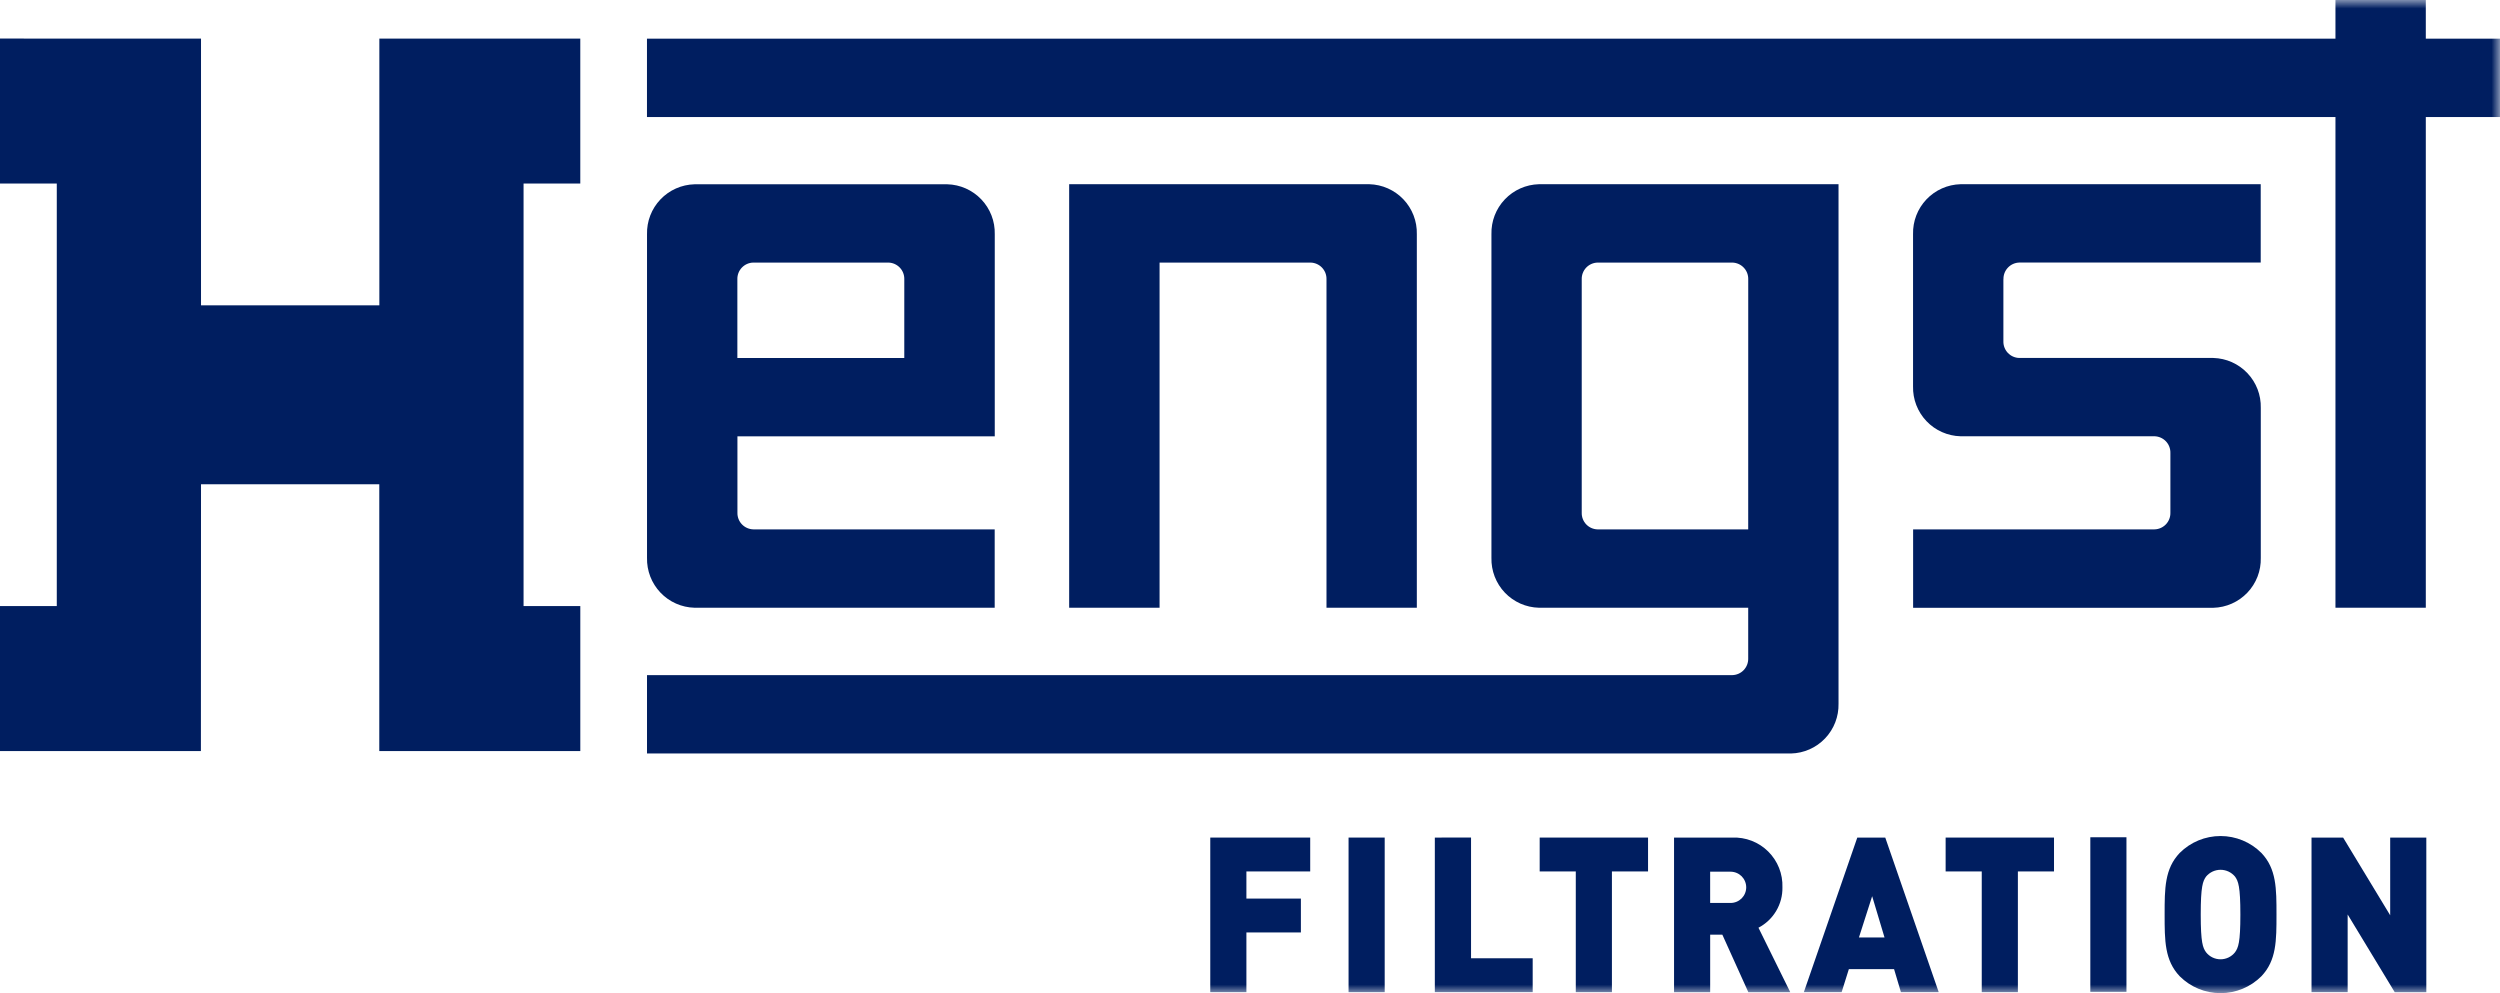
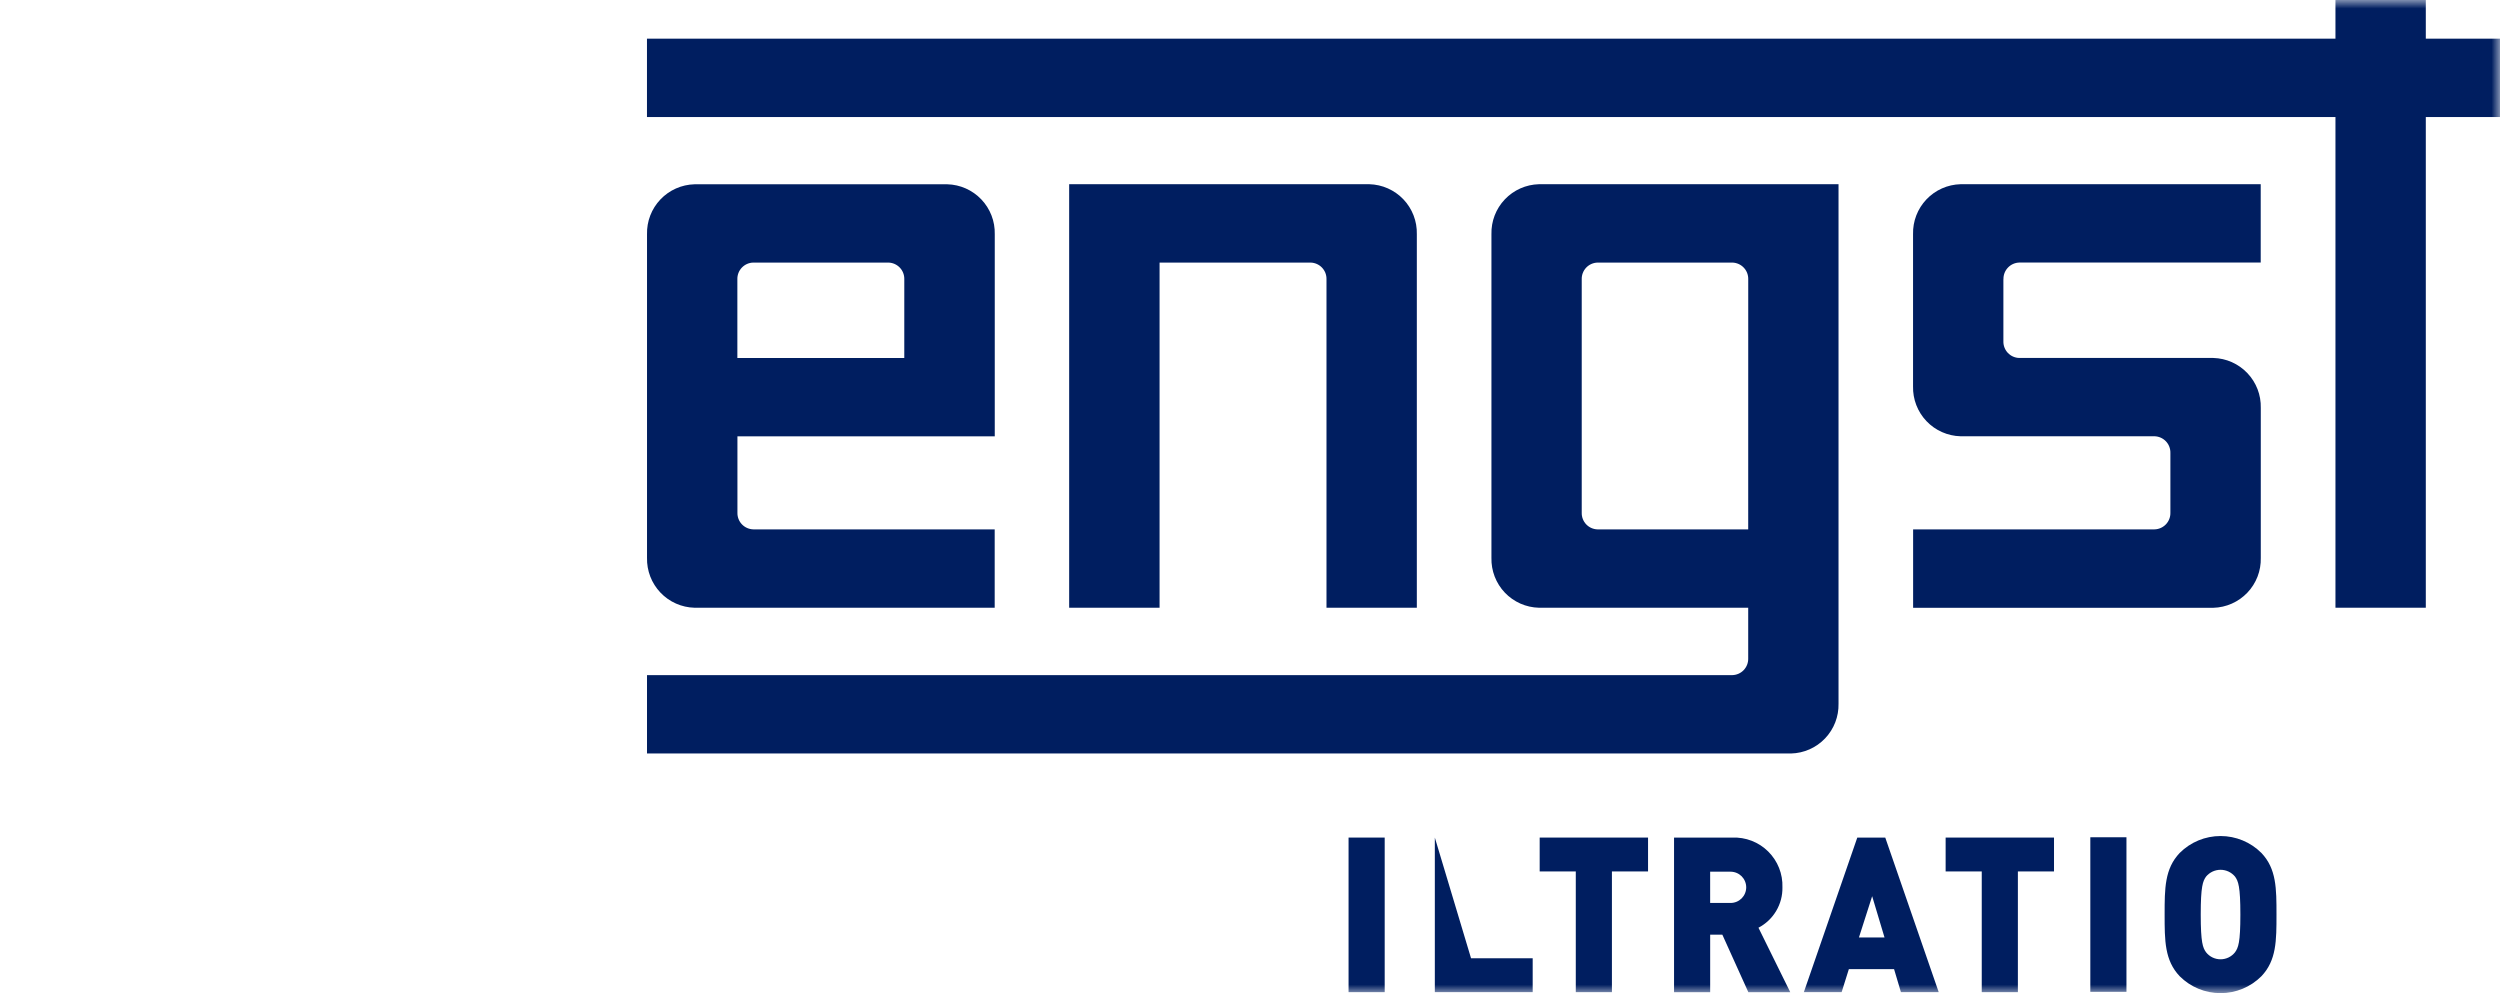
<svg xmlns="http://www.w3.org/2000/svg" width="146" height="58" viewBox="0 0 146 58" fill="none">
  <g clip-path="url(#clip0_41_2)">
-     <path d="M0 10.72H3.316V35.393H0V43.861H11.733L11.739 28.283H22.15V43.861H33.89V35.393H30.576V10.72H33.889V2.254H22.154V17.833H11.739V2.254L0 2.252V10.72Z" fill="#001E60" />
    <mask id="mask0_41_2" style="mask-type:luminance" maskUnits="userSpaceOnUse" x="0" y="0" width="146" height="58">
      <path d="M146 0H0V58H146V0Z" fill="white" />
    </mask>
    <g mask="url(#mask0_41_2)">
      <path d="M82.743 13.676V35.492H77.467V16.308C77.473 16.056 77.38 15.813 77.206 15.63C77.033 15.448 76.794 15.342 76.543 15.335H67.719V35.492H62.439V10.758H79.969C80.724 10.778 81.44 11.096 81.96 11.643C82.48 12.19 82.761 12.921 82.743 13.676Z" fill="#001E60" />
      <path d="M37.786 13.676V32.576C37.768 33.33 38.05 34.061 38.57 34.608C39.09 35.155 39.806 35.473 40.56 35.492H58.09V30.915H43.99C43.739 30.908 43.501 30.802 43.327 30.62C43.154 30.439 43.06 30.195 43.066 29.944V25.48H58.094V13.68C58.113 12.925 57.831 12.194 57.311 11.647C56.791 11.1 56.075 10.781 55.32 10.762H40.56C39.805 10.782 39.089 11.1 38.569 11.647C38.049 12.194 37.767 12.925 37.786 13.68M52.81 20.907H43.062V16.308C43.056 16.056 43.149 15.813 43.323 15.63C43.496 15.448 43.734 15.341 43.986 15.335H51.886C52.138 15.341 52.376 15.448 52.55 15.63C52.723 15.812 52.817 16.056 52.811 16.308L52.81 20.907Z" fill="#001E60" />
      <path d="M136.391 0V2.258H37.783V6.835H136.391V35.491H141.667V6.835H145.999V2.258H141.667V0H136.391Z" fill="#001E60" />
      <path d="M116.998 16.308V19.933C116.992 20.184 117.086 20.428 117.259 20.61C117.432 20.793 117.671 20.898 117.922 20.905H129.256C130.011 20.924 130.727 21.243 131.247 21.79C131.767 22.337 132.049 23.068 132.03 23.823V32.579C132.049 33.334 131.767 34.065 131.247 34.611C130.726 35.158 130.011 35.476 129.256 35.495H111.726V30.915H125.826C126.078 30.909 126.316 30.802 126.49 30.62C126.663 30.438 126.757 30.195 126.751 29.943V26.451C126.757 26.2 126.663 25.956 126.49 25.773C126.316 25.591 126.078 25.485 125.826 25.478H114.496C113.742 25.459 113.026 25.141 112.505 24.594C111.985 24.047 111.704 23.317 111.722 22.562V13.676C111.704 12.921 111.985 12.19 112.505 11.643C113.025 11.096 113.741 10.778 114.496 10.758H132.026V15.333H117.926C117.675 15.34 117.436 15.446 117.263 15.629C117.09 15.811 116.996 16.055 117.002 16.306" fill="#001E60" />
      <path d="M89.873 10.758C89.118 10.778 88.402 11.096 87.882 11.644C87.362 12.191 87.081 12.922 87.1 13.677V32.577C87.091 32.951 87.155 33.322 87.289 33.671C87.423 34.02 87.625 34.338 87.882 34.609C88.14 34.88 88.448 35.097 88.79 35.249C89.131 35.4 89.499 35.483 89.873 35.492H102.095V38.457C102.101 38.708 102.006 38.951 101.833 39.133C101.66 39.315 101.422 39.42 101.171 39.427H37.785V44.004H104.595C105.349 43.986 106.066 43.668 106.586 43.121C107.106 42.575 107.388 41.844 107.37 41.089V10.758H89.873ZM102.095 30.916H93.295C93.044 30.909 92.806 30.803 92.633 30.621C92.461 30.439 92.367 30.196 92.373 29.945V16.309C92.366 16.058 92.46 15.814 92.632 15.631C92.805 15.449 93.043 15.342 93.295 15.335H101.173C101.425 15.342 101.663 15.448 101.836 15.631C102.01 15.813 102.103 16.057 102.097 16.309L102.095 30.916Z" fill="#001E60" />
-       <path d="M70.68 48.914V57.942H72.79V54.455H75.972V52.477H72.79V50.892H76.516V48.914H70.68Z" fill="#001E60" />
      <path d="M80.866 48.914H78.756V57.942H80.866V48.914Z" fill="#001E60" />
-       <path d="M83.794 48.914V57.942H89.509V55.963H85.909V48.913L83.794 48.914Z" fill="#001E60" />
+       <path d="M83.794 48.914V57.942H89.509V55.963H85.909L83.794 48.914Z" fill="#001E60" />
      <path d="M89.917 48.914V50.892H92.026V57.942H94.136V50.892H96.246V48.914H89.917Z" fill="#001E60" />
      <path d="M101.066 50.907H99.873V52.733H101.066C101.186 52.733 101.305 52.709 101.415 52.663C101.526 52.618 101.627 52.55 101.712 52.466C101.796 52.381 101.864 52.28 101.909 52.169C101.955 52.059 101.979 51.94 101.979 51.82C101.979 51.7 101.955 51.581 101.909 51.471C101.864 51.36 101.796 51.259 101.712 51.174C101.627 51.09 101.526 51.022 101.415 50.977C101.305 50.931 101.186 50.907 101.066 50.907ZM102.103 57.944L100.584 54.583H99.874V57.944H97.764V48.915H101.164C101.551 48.899 101.937 48.962 102.298 49.102C102.66 49.242 102.988 49.455 103.263 49.728C103.538 50.001 103.754 50.327 103.897 50.687C104.04 51.047 104.107 51.433 104.094 51.82C104.103 52.304 103.977 52.782 103.729 53.199C103.482 53.615 103.123 53.955 102.694 54.179L104.551 57.944H102.103Z" fill="#001E60" />
      <path d="M109.334 52.338L110.056 54.748H108.562L109.334 52.338ZM108.466 48.914L105.345 57.942H107.551L107.973 56.598H110.614L111.014 57.942H113.221L110.099 48.914H108.466Z" fill="#001E60" />
      <path d="M113.625 48.914V50.892H115.734V57.942H117.844V50.892H119.954V48.914H113.625Z" fill="#001E60" />
-       <path d="M139.587 48.914V53.453L136.838 48.914H134.993V57.942H137.103V53.405L139.852 57.944H141.697V48.916L139.587 48.914Z" fill="#001E60" />
      <path d="M124.185 48.896H122.075V57.924H124.185V48.896Z" fill="#001E60" />
      <path d="M130.523 51.19C130.42 51.067 130.291 50.968 130.145 50.899C129.999 50.831 129.84 50.796 129.68 50.796C129.519 50.796 129.36 50.831 129.214 50.899C129.068 50.968 128.939 51.067 128.836 51.19C128.644 51.458 128.523 51.762 128.523 53.409C128.523 55.056 128.644 55.35 128.836 55.616C128.937 55.743 129.065 55.846 129.211 55.916C129.357 55.987 129.517 56.023 129.68 56.023C129.842 56.023 130.002 55.987 130.148 55.916C130.294 55.846 130.422 55.743 130.523 55.616C130.715 55.35 130.838 55.058 130.838 53.409C130.838 51.76 130.715 51.457 130.523 51.19ZM132.066 57.012C131.433 57.645 130.575 58 129.68 58C128.785 58 127.927 57.645 127.294 57.012C126.414 56.085 126.414 54.932 126.414 53.412C126.414 51.892 126.414 50.737 127.294 49.812C127.927 49.179 128.785 48.824 129.68 48.824C130.575 48.824 131.433 49.179 132.066 49.812C132.947 50.738 132.947 51.892 132.947 53.412C132.947 54.932 132.947 56.087 132.066 57.012Z" fill="#001E60" />
    </g>
  </g>
  <defs>
    <clipPath id="clip0_41_2">
      <rect width="146" height="58" fill="white" />
    </clipPath>
  </defs>
</svg>